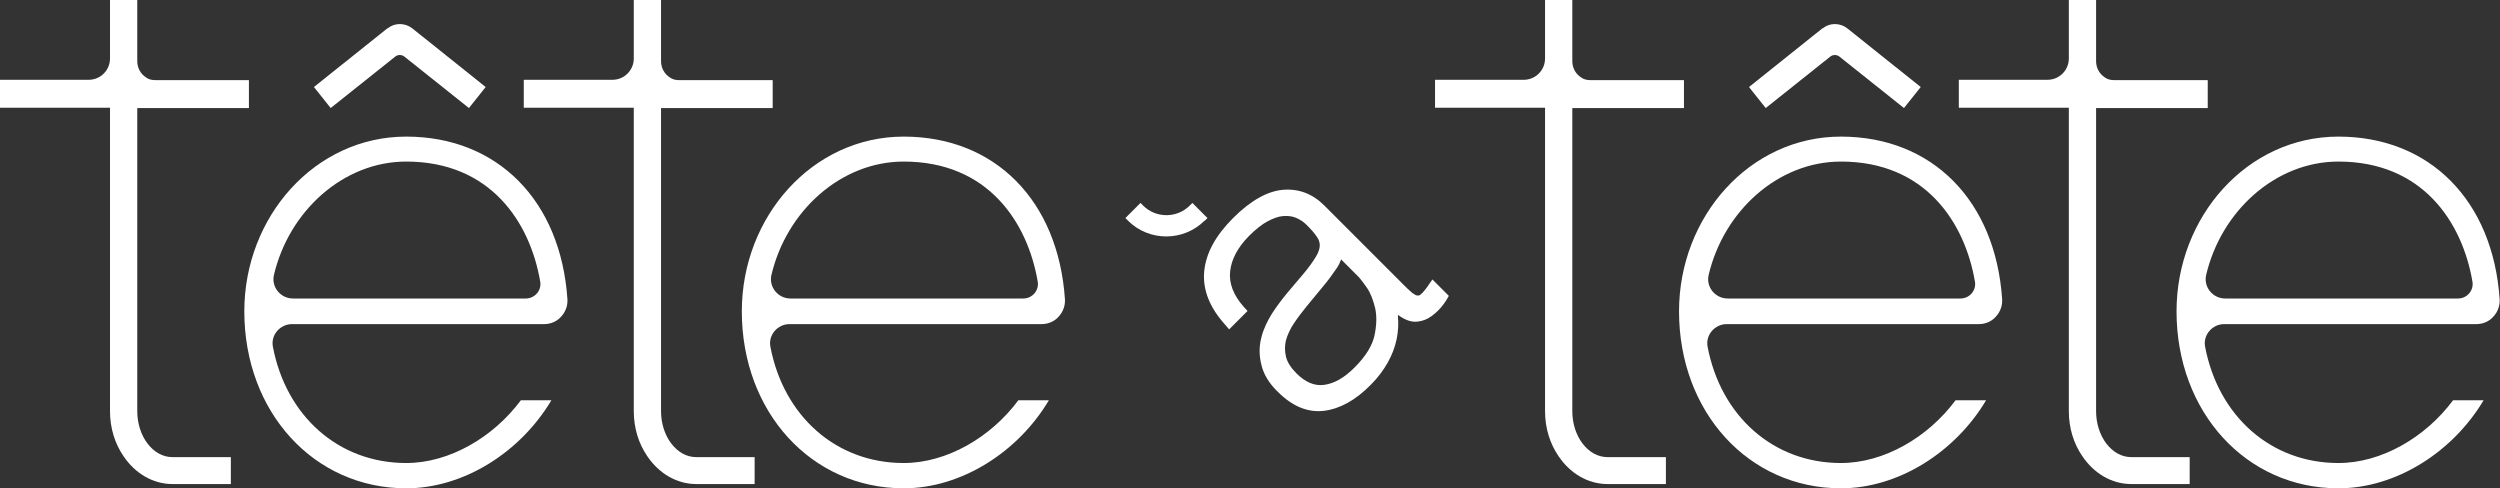
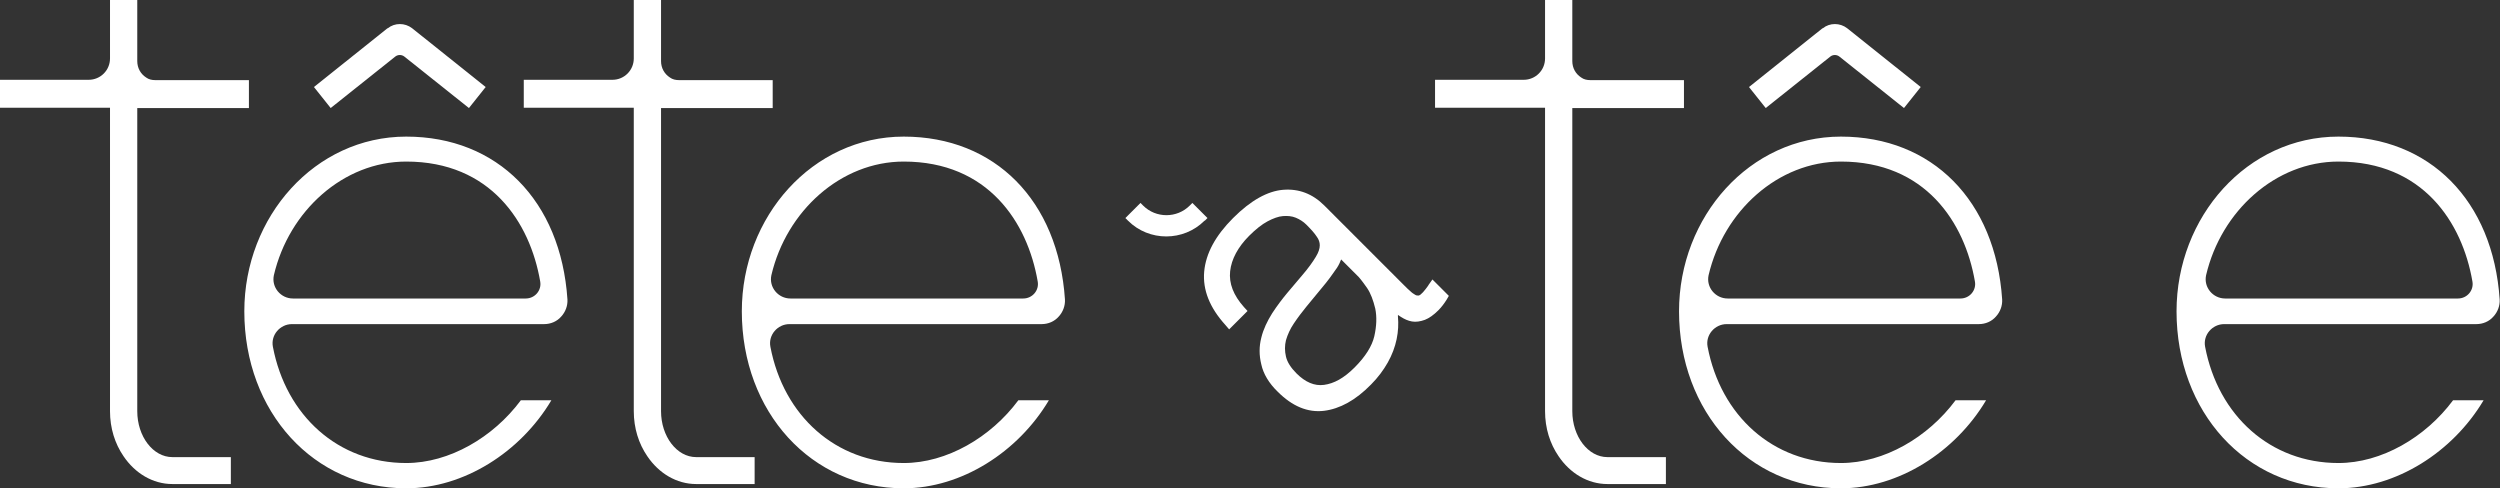
<svg xmlns="http://www.w3.org/2000/svg" id="Camada_2" viewBox="0 0 76.13 14.86">
  <rect x="0" y="0" width="76.13" height="14.86" fill="#333333" stroke="none" />
  <defs>
    <style>
      .cls-1 {
        fill: #fff;
      }
    </style>
  </defs>
  <g id="Camada_1-2" data-name="Camada_1">
    <g>
      <g>
        <path class="cls-1" d="M36.69,6.72l.08-.08-.46-.46-.08.08c-.39.39-1.03.39-1.42,0l-.08-.08-.46.46.08.08c.64.64,1.69.64,2.33,0Z" />
        <path class="cls-1" d="M43.49,8.7c-.1.14-.22.29-.29.3-.03,0-.07,0-.1-.02-.05-.03-.1-.06-.15-.11-.06-.05-.12-.11-.18-.17l-2.44-2.44c-.36-.36-.78-.52-1.26-.48-.47.04-.98.32-1.52.86s-.83,1.08-.88,1.63c-.05.56.17,1.1.64,1.62l.12.14.56-.56-.11-.12c-.32-.36-.46-.72-.42-1.09.04-.37.24-.74.58-1.08.2-.2.39-.35.56-.44.17-.09.33-.15.47-.16.14-.01.27,0,.39.05.12.05.23.12.32.21.14.14.25.26.32.37.06.08.09.17.09.26,0,.1-.04.22-.12.35-.09.15-.23.35-.43.58l-.44.52c-.15.18-.31.39-.46.62-.15.24-.27.49-.33.74-.07.27-.07.54,0,.82.06.28.23.57.5.83.44.44.91.64,1.41.58.48-.06.96-.32,1.43-.8.21-.21.38-.44.51-.67.13-.23.22-.47.27-.71.05-.24.06-.47.04-.69,0-.01,0-.03,0-.05.03.02.06.04.09.06.11.07.22.12.34.14.12.02.25,0,.39-.05.13-.05.27-.15.41-.29.1-.1.18-.21.25-.32l.07-.12-.5-.5-.12.17ZM40.84,7.9l.54.54s.09.1.25.33c.11.16.19.38.25.63.05.25.04.53-.03.84-.07.3-.27.62-.6.95s-.63.49-.93.53c-.29.04-.57-.08-.84-.35-.17-.17-.28-.34-.32-.51-.04-.17-.04-.34,0-.5.05-.17.13-.35.24-.51.12-.18.25-.35.38-.51l.47-.57c.18-.21.33-.42.46-.61.06-.09.1-.18.13-.26Z" />
      </g>
      <g>
        <path class="cls-1" d="M15.86,12.19c-.84,1.13-2.18,1.91-3.49,1.91-2.07,0-3.66-1.44-4.06-3.54-.07-.36.22-.69.58-.69h7.68c.2,0,.39-.08.52-.23.13-.14.2-.33.19-.52-.2-3.01-2.13-4.96-4.91-4.96s-4.93,2.44-4.93,5.32c0,3.07,2.12,5.39,4.93,5.39,1.75,0,3.48-1.1,4.42-2.68h-.93ZM8.34,8.38c.46-1.96,2.12-3.46,4.03-3.46,2.57,0,3.77,1.85,4.08,3.65.05.27-.16.52-.44.52h-7.09c-.37,0-.66-.34-.58-.71Z" />
        <path class="cls-1" d="M4.73,2.44c-.1,0-.2-.02-.28-.08-.17-.11-.27-.29-.27-.5V0h-.83v1.78c0,.36-.29.65-.65.65H0v.85h3.35v9.24c0,.52.15.99.41,1.37.35.52.89.85,1.49.85h1.78v-.82h-1.78c-.59,0-1.07-.63-1.07-1.4V3.29h3.4v-.85h-2.85Z" />
        <path class="cls-1" d="M11.8.86l-2.24,1.79.51.64,1.97-1.57c.08-.06.19-.06.27,0l1.97,1.57.51-.64-2.24-1.79c-.22-.17-.53-.17-.74,0Z" />
        <path class="cls-1" d="M31.01,12.19c-.84,1.13-2.18,1.91-3.49,1.91-2.07,0-3.66-1.44-4.06-3.54-.07-.36.22-.69.58-.69h7.68c.2,0,.39-.08.52-.23.13-.14.2-.33.19-.52-.2-3.01-2.13-4.96-4.91-4.96s-4.93,2.44-4.93,5.32c0,3.07,2.12,5.39,4.93,5.39,1.75,0,3.48-1.1,4.42-2.68h-.93ZM23.49,8.38c.46-1.96,2.12-3.46,4.03-3.46,2.57,0,3.77,1.85,4.08,3.65.05.27-.16.52-.44.52h-7.09c-.37,0-.66-.34-.58-.71Z" />
        <path class="cls-1" d="M20.68,2.44c-.1,0-.2-.02-.28-.08-.17-.11-.27-.29-.27-.5V0h-.83v1.78c0,.36-.29.65-.65.65h-2.7v.85h3.35v9.24c0,.52.15.99.41,1.37.35.52.89.85,1.49.85h1.78v-.82h-1.78c-.59,0-1.07-.63-1.07-1.4V3.29h3.4v-.85h-2.85Z" />
      </g>
      <g>
        <path class="cls-1" d="M59.55,12.19c-.84,1.13-2.18,1.91-3.49,1.91-2.07,0-3.66-1.44-4.06-3.54-.07-.36.22-.69.58-.69h7.68c.2,0,.39-.08.52-.23.13-.14.2-.33.19-.52-.2-3.01-2.13-4.96-4.91-4.96s-4.93,2.44-4.93,5.32c0,3.07,2.12,5.39,4.93,5.39,1.75,0,3.48-1.1,4.42-2.68h-.93ZM52.03,8.38c.46-1.96,2.12-3.46,4.03-3.46,2.57,0,3.77,1.85,4.08,3.65.05.27-.16.52-.44.52h-7.09c-.37,0-.66-.34-.58-.71Z" />
        <path class="cls-1" d="M48.43,2.44c-.1,0-.2-.02-.28-.08-.17-.11-.27-.29-.27-.5V0h-.83v1.78c0,.36-.29.65-.65.65h-2.7v.85h3.35v9.24c0,.52.15.99.41,1.37.35.52.89.85,1.49.85h1.78v-.82h-1.78c-.59,0-1.07-.63-1.07-1.4V3.29h3.4v-.85h-2.85Z" />
        <path class="cls-1" d="M55.5.86l-2.24,1.79.51.64,1.97-1.57c.08-.06.19-.06.27,0l1.97,1.57.51-.64-2.24-1.79c-.22-.17-.53-.17-.74,0Z" />
        <path class="cls-1" d="M74.7,12.19c-.84,1.13-2.18,1.91-3.49,1.91-2.07,0-3.66-1.44-4.06-3.54-.07-.36.22-.69.58-.69h7.68c.2,0,.39-.08.52-.23.13-.14.2-.33.19-.52-.2-3.01-2.13-4.96-4.91-4.96s-4.93,2.44-4.93,5.32c0,3.07,2.12,5.39,4.93,5.39,1.75,0,3.48-1.1,4.42-2.68h-.93ZM67.18,8.38c.46-1.96,2.12-3.46,4.03-3.46,2.57,0,3.77,1.85,4.08,3.65.05.27-.16.52-.44.52h-7.09c-.37,0-.66-.34-.58-.71Z" />
-         <path class="cls-1" d="M64.38,2.44c-.1,0-.2-.02-.28-.08-.17-.11-.27-.29-.27-.5V0h-.83v1.78c0,.36-.29.65-.65.65h-2.7v.85h3.35v9.24c0,.52.15.99.41,1.37.35.52.89.85,1.49.85h1.78v-.82h-1.78c-.59,0-1.07-.63-1.07-1.4V3.29h3.4v-.85h-2.85Z" />
      </g>
    </g>
  </g>
</svg>